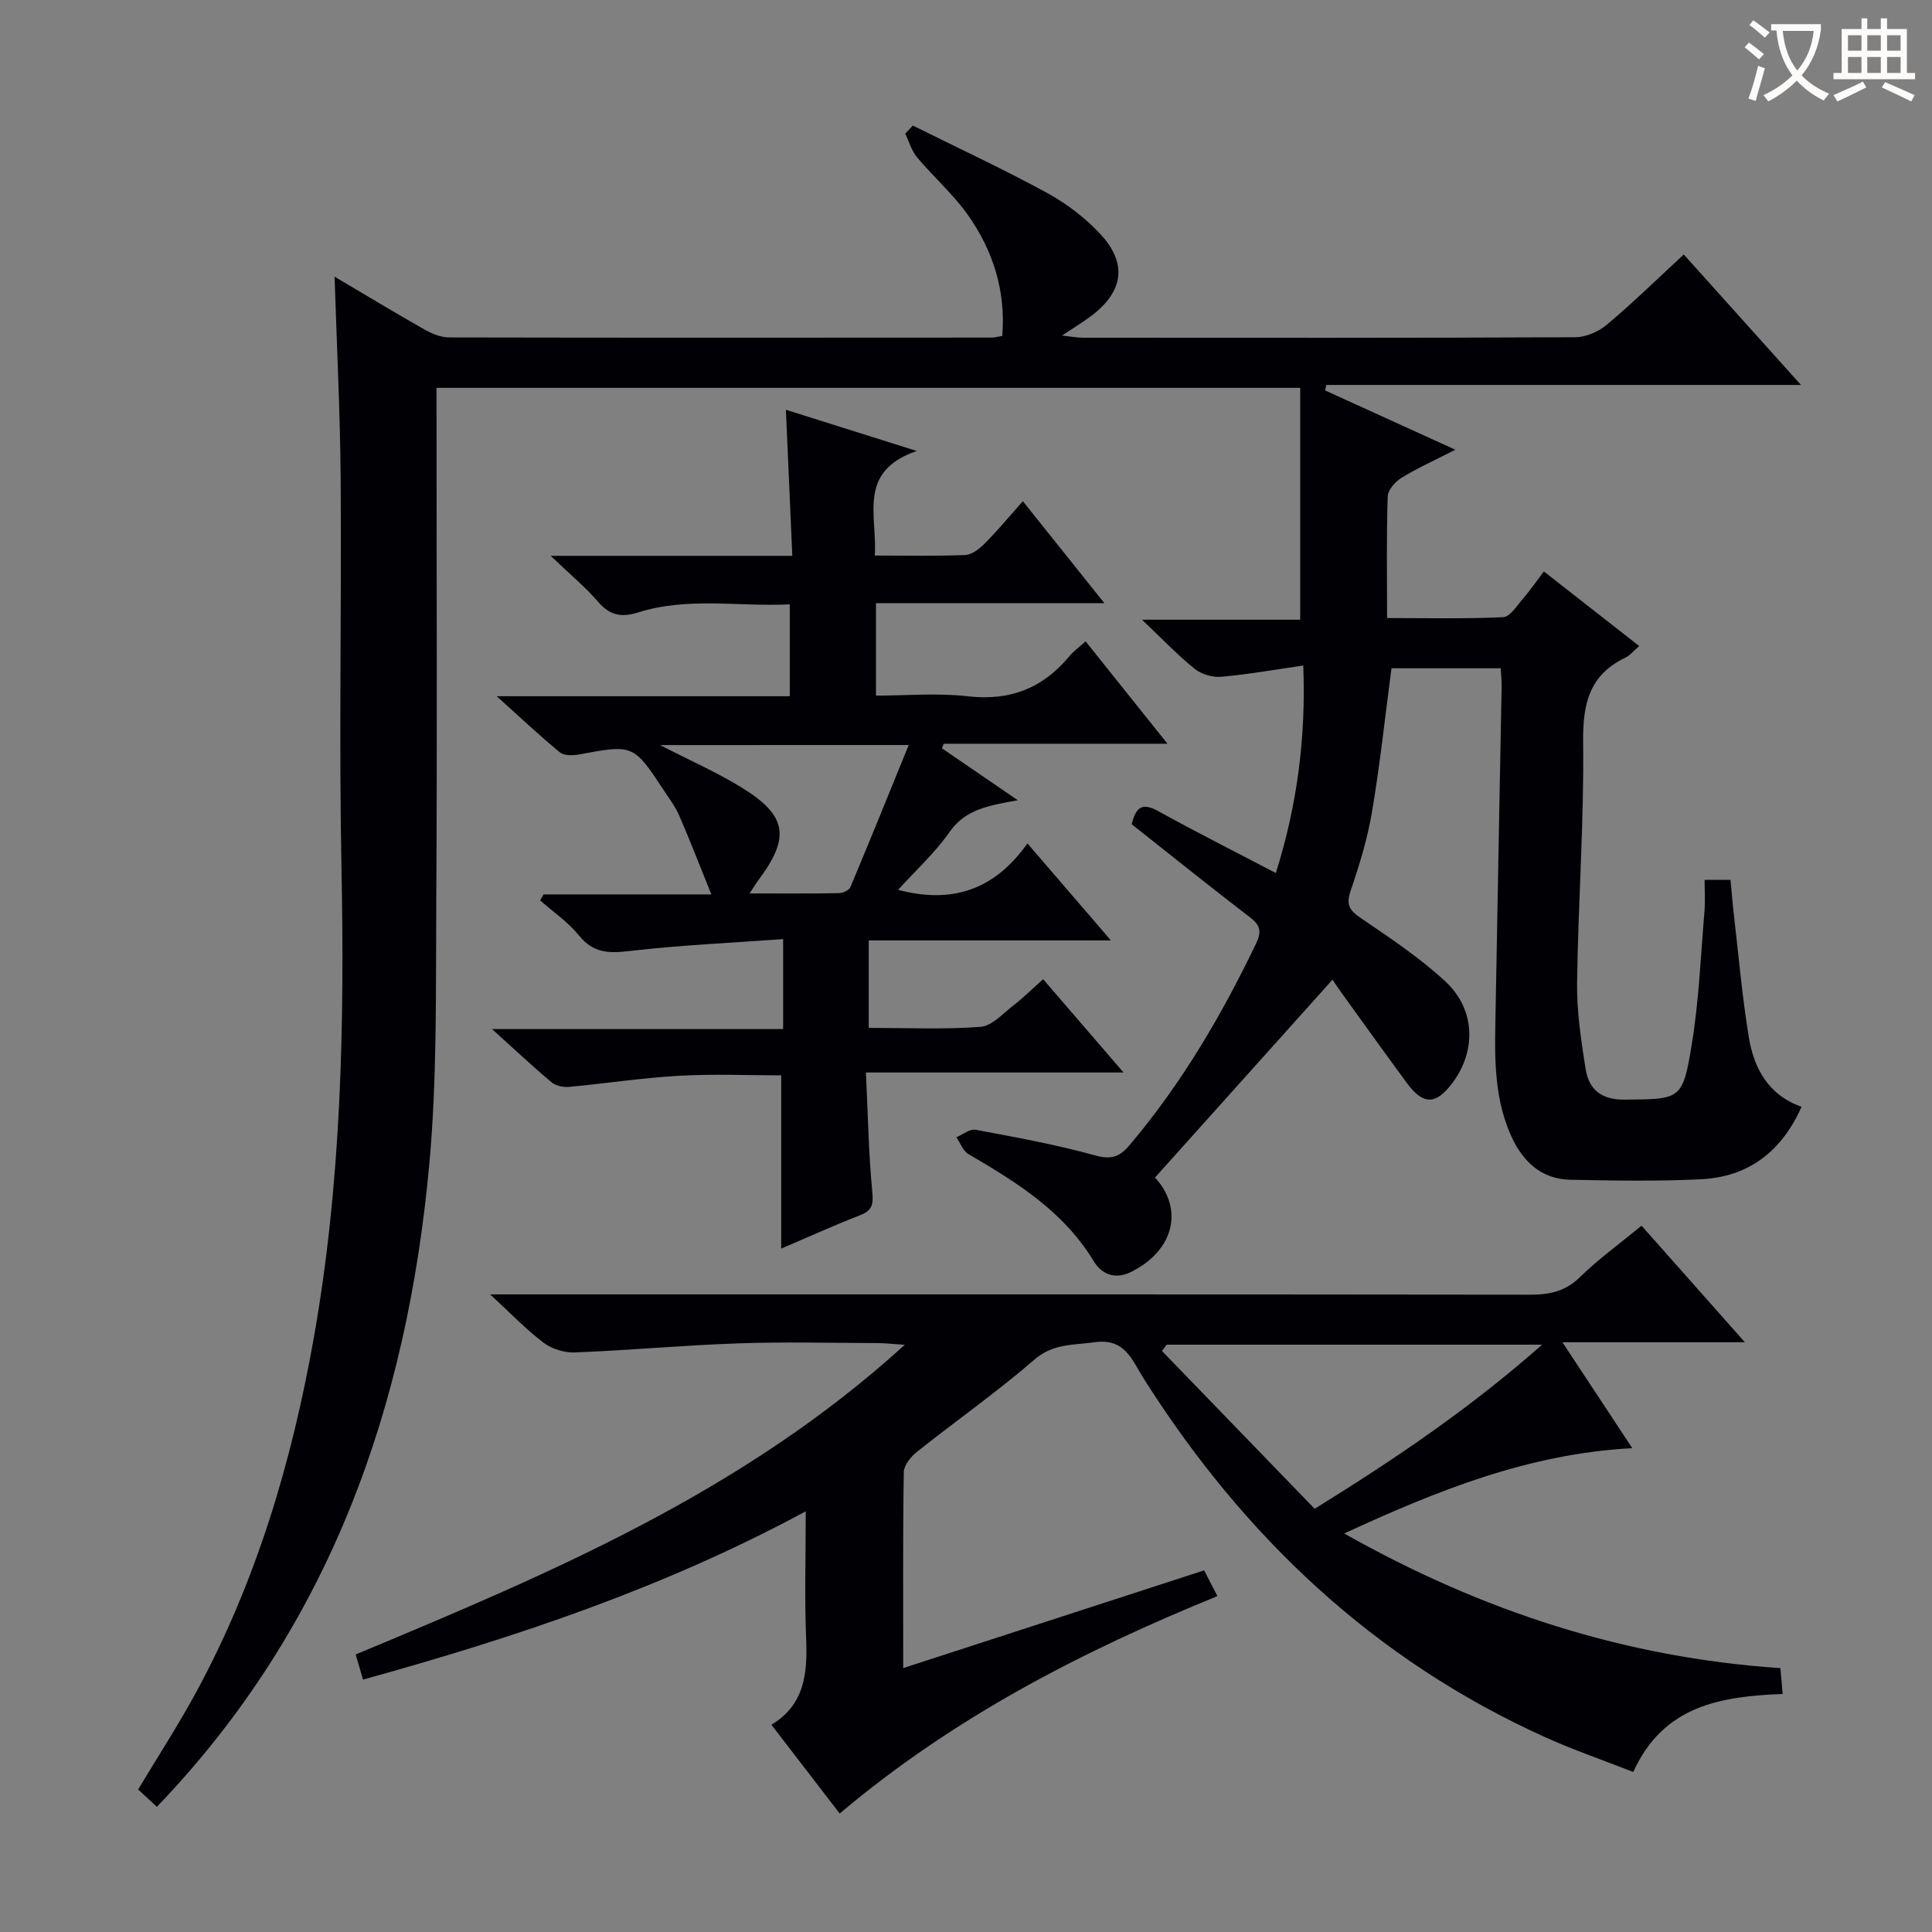
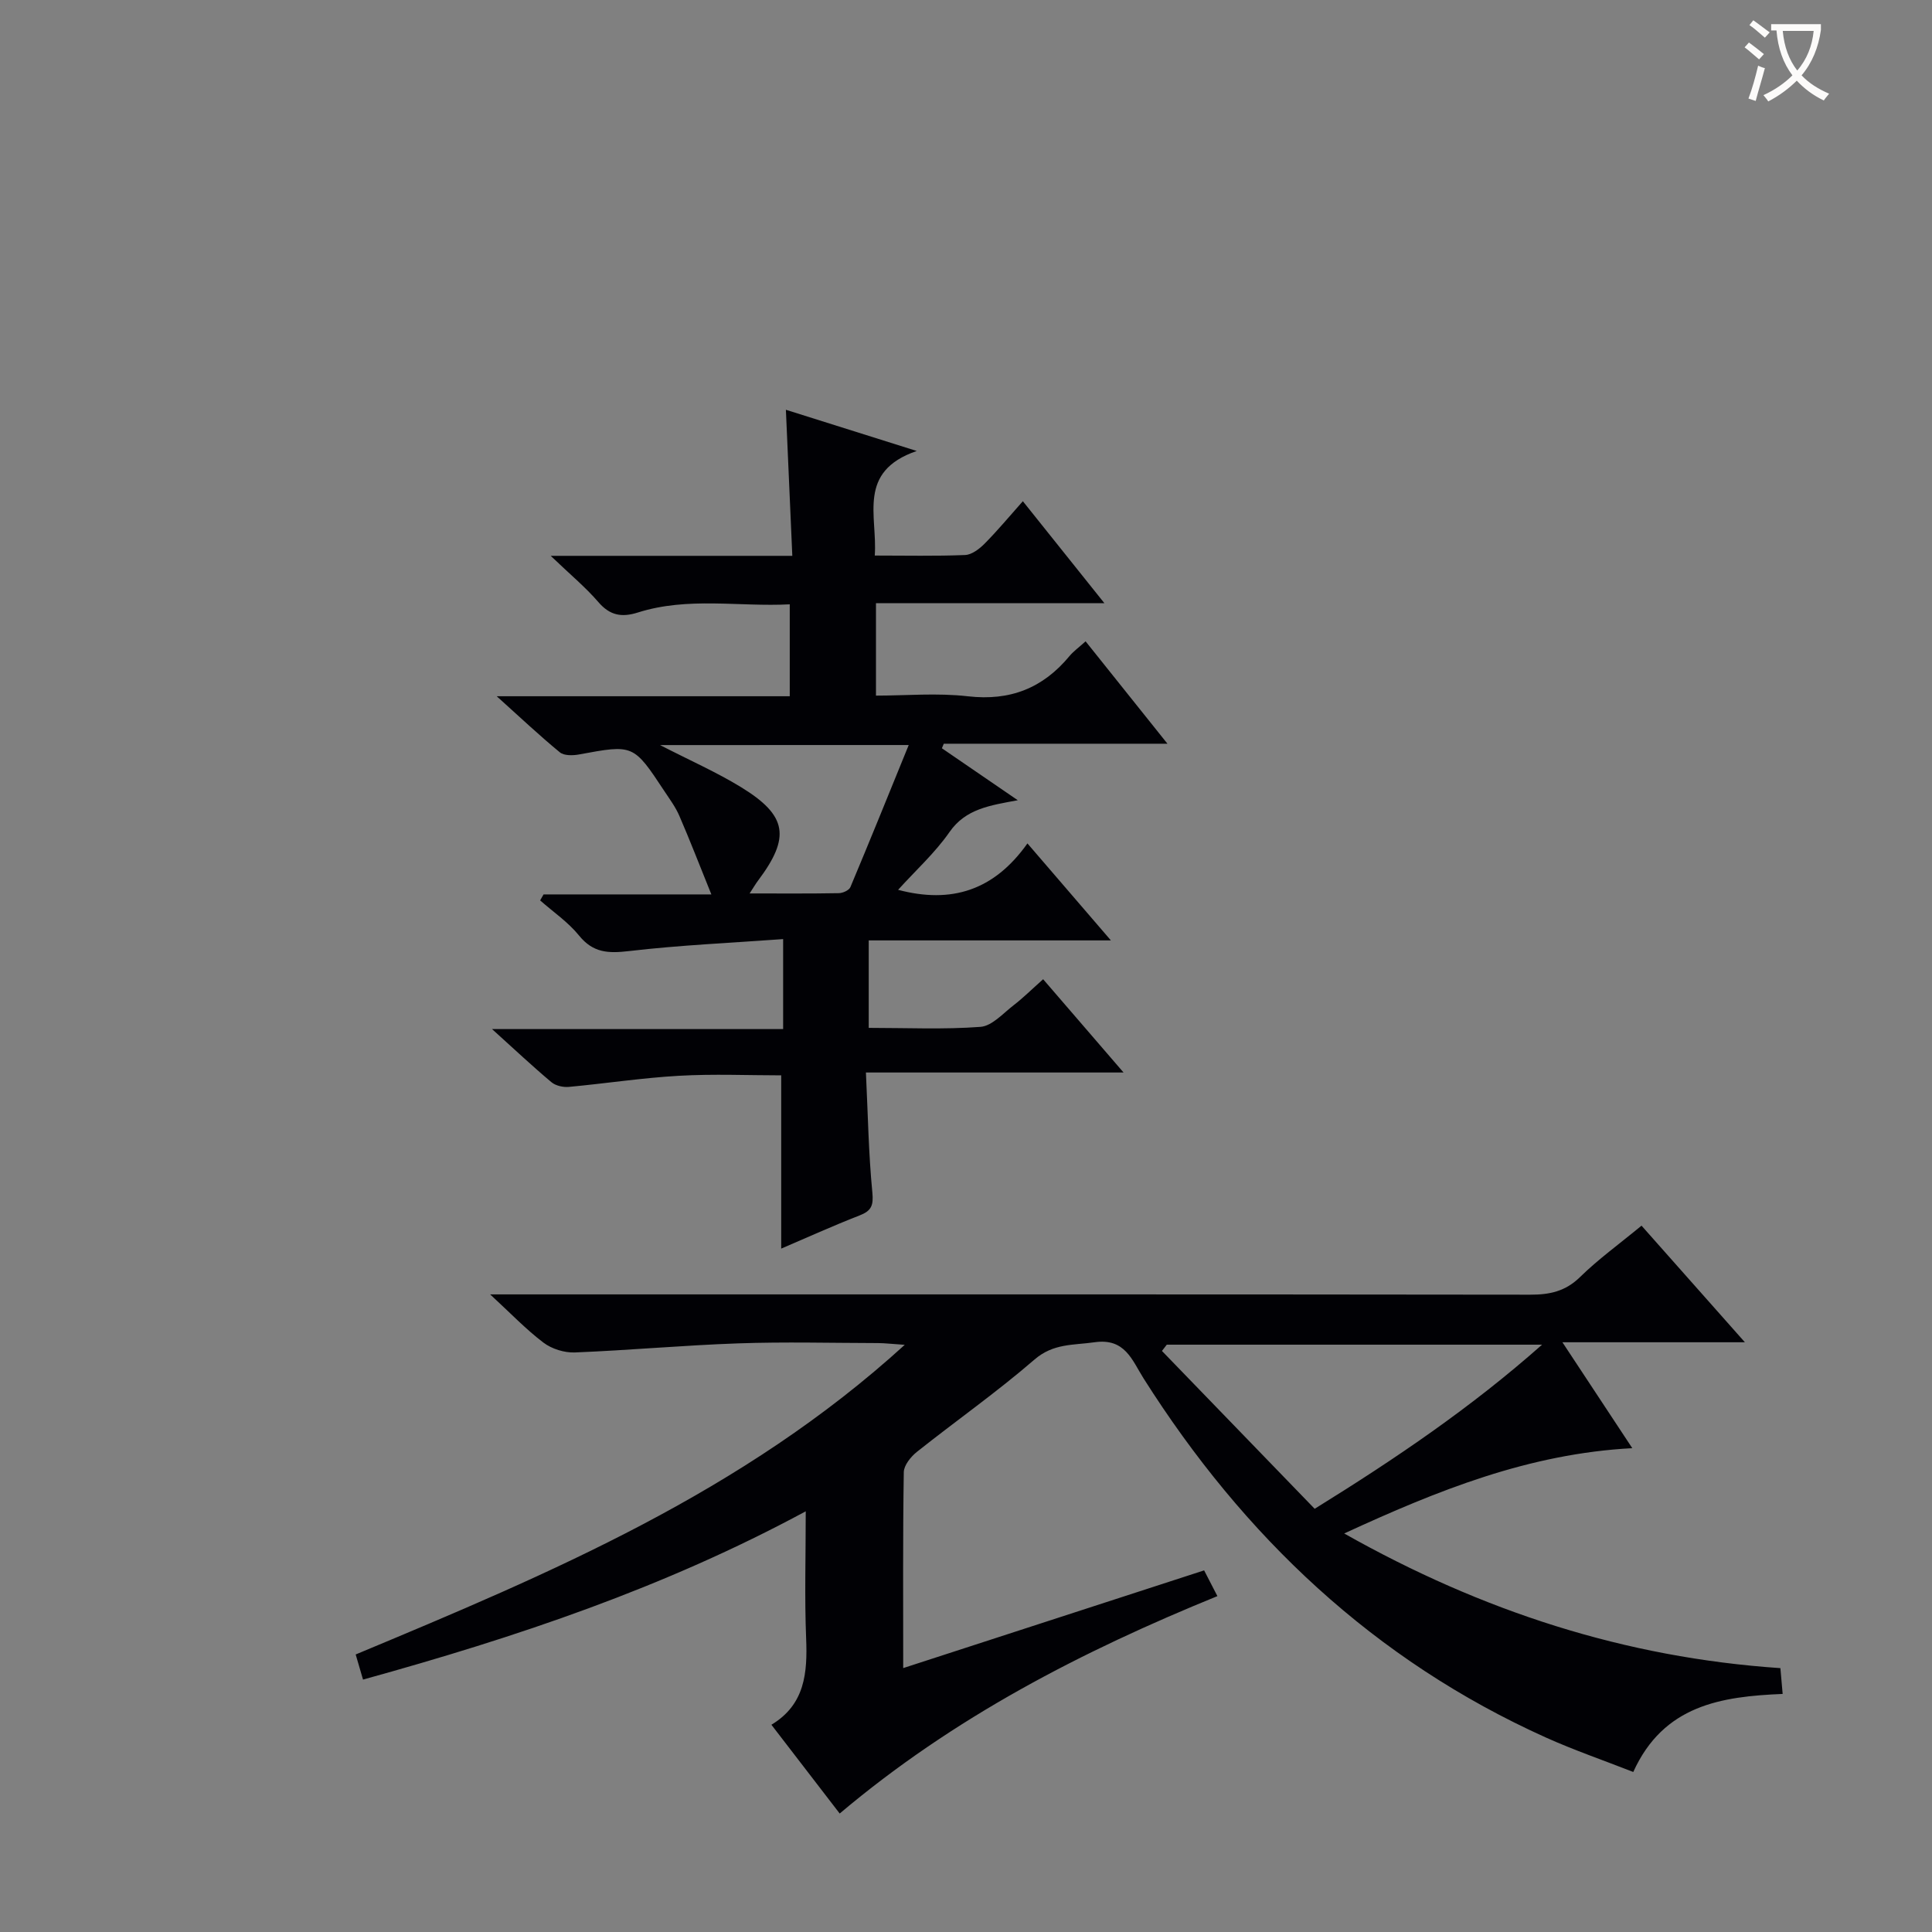
<svg xmlns="http://www.w3.org/2000/svg" enable-background="new 0 0 400 400" viewBox="0 0 400 400">
  <rect x="0" y="0" width="400" height="400" fill="#808080" stroke="none" />
  <g fill="#010105">
-     <path d="m32.48 374.08c-1.4-1.3-2.61-2.42-3.88-3.59 4.2-7 8.45-13.54 12.14-20.37 12.36-22.86 19.66-47.44 24.19-72.92 5.74-32.26 6.41-64.78 5.77-97.45-.53-26.82.03-53.66-.17-80.48-.1-13.77-.8-27.53-1.26-41.99 6.43 3.8 12.49 7.47 18.65 10.96 1.52.86 3.36 1.61 5.05 1.62 37.49.08 74.99.05 112.48.03.48 0 .97-.16 2.06-.34.75-9.23-1.86-17.61-7.12-25.05-3.05-4.31-7.13-7.88-10.54-11.95-1.14-1.36-1.64-3.25-2.43-4.89.53-.55 1.06-1.11 1.58-1.66 9.27 4.61 18.68 8.98 27.76 13.93 4.03 2.2 7.88 5.13 11.01 8.48 5.7 6.09 4.84 11.96-1.81 16.98-1.71 1.29-3.57 2.4-6.09 4.08 1.94.21 3.12.45 4.31.45 33.99.02 67.99.06 101.98-.1 2.2-.01 4.8-1.15 6.52-2.59 5.34-4.49 10.35-9.39 15.93-14.54 7.91 8.81 15.75 17.53 24.26 27.01-33.32 0-65.8 0-98.27 0-.09.38-.18.75-.26 1.13 8.65 3.94 17.29 7.88 26.97 12.28-4.3 2.2-7.84 3.79-11.12 5.8-1.31.8-2.84 2.53-2.88 3.88-.27 8.14-.13 16.28-.13 25.17 8.21 0 16.14.19 24.04-.18 1.42-.07 2.83-2.37 4.07-3.8 1.41-1.62 2.64-3.41 4.35-5.67 6.53 5.11 12.98 10.15 19.73 15.44-1.14.99-1.89 1.95-2.87 2.42-7.49 3.59-8.82 9.59-8.73 17.47.2 16.61-1.03 33.23-1.25 49.86-.08 5.93.83 11.92 1.76 17.8.67 4.24 3.23 6.41 8.03 6.37 11.69-.12 12.08.14 13.99-11.68 1.46-9 1.82-18.17 2.59-27.28.18-2.11.03-4.25.03-6.54h5.36c.25 2.56.44 4.99.72 7.41.98 8.39 1.7 16.82 3.07 25.14 1.06 6.47 4.04 11.99 10.92 14.43-4.13 9.28-10.98 14.51-20.81 15-8.97.45-17.99.28-26.98.11-6.21-.12-10.04-3.88-12.43-9.3-3.83-8.68-3.25-17.88-3.1-27.01.38-21.97.83-43.94 1.23-65.92.02-1.13-.12-2.26-.2-3.67-7.82 0-15.38 0-22.61 0-1.33 10.08-2.38 19.95-4.03 29.72-.93 5.54-2.6 11-4.42 16.33-.96 2.8-.35 3.99 2.01 5.6 6.03 4.11 12.19 8.2 17.53 13.12 6.34 5.83 6.52 14.48 1.47 21.16-3.39 4.49-6.01 4.51-9.38-.07-4.52-6.15-8.96-12.35-13.43-18.54-.88-1.22-1.71-2.49-1.96-2.85-12.61 14.06-24.65 27.48-36.75 40.97 5.91 6.4 4.09 15.02-4.93 19.53-3.36 1.68-6.12.49-7.79-2.26-6.22-10.27-15.92-16.3-25.89-22.12-1.13-.66-1.69-2.3-2.51-3.49 1.33-.56 2.78-1.78 3.96-1.56 8.3 1.55 16.63 3.07 24.76 5.31 3.36.93 5.05.34 7.17-2.16 10.72-12.68 19.02-26.83 26.17-41.73 1.17-2.43.87-3.76-1.26-5.39-8.19-6.27-16.23-12.74-24.51-19.28.82-3.2 1.91-4.7 5.45-2.74 7.85 4.34 15.87 8.38 24.4 12.84 4.39-13.97 6.25-27.89 5.68-42.96-5.94.86-11.43 1.84-16.98 2.33-1.79.16-4.09-.51-5.49-1.63-3.49-2.8-6.6-6.09-10.92-10.19h32.75c0-16.3 0-31.99 0-48-59.86 0-118.94 0-178.81 0v5.21c0 33.99.15 67.99-.06 101.98-.11 17.94.19 35.96-1.46 53.79-4.61 49.93-20.46 95.37-56.38 132.8z" />
    <path d="m173.85 375.47c-4.77-6.21-9.3-12.1-14.14-18.38 6.97-4.19 7.48-10.76 7.19-17.91-.34-8.44-.08-16.91-.08-26.28-29.3 15.82-59.91 26.06-91.66 34.84-.55-1.88-1.03-3.51-1.52-5.2 40.32-16.82 80.14-33.56 113.68-64.11-2.72-.18-4.11-.35-5.5-.36-9.67-.02-19.34-.28-28.99.06-11.28.39-22.53 1.43-33.81 1.88-2.16.09-4.78-.73-6.5-2.03-3.63-2.75-6.81-6.09-11.04-9.99h6.37c69.66 0 139.31-.03 208.97.06 4.03.01 7.29-.69 10.32-3.66 3.79-3.71 8.14-6.85 12.72-10.63 6.88 7.76 13.75 15.51 21.4 24.14-12.94 0-24.78 0-37.78 0 5.05 7.65 9.48 14.37 14.47 21.93-21.4 1.13-40.25 8.72-59.65 17.66 28.56 16.11 58.11 25.7 90.31 27.88.16 1.82.3 3.39.47 5.34-12.71.53-24.66 2.31-30.93 16.16-6.14-2.41-12.23-4.5-18.08-7.13-35.57-16.02-62.6-41.65-83.3-74.35-2.39-3.78-3.83-8.4-10.16-7.49-4.39.63-8.52.2-12.43 3.58-7.79 6.74-16.27 12.69-24.34 19.11-1.26 1-2.69 2.77-2.72 4.2-.21 13.31-.12 26.62-.12 40.57 20.99-6.81 41.47-13.47 62.3-20.23.9 1.74 1.71 3.31 2.75 5.33-28.07 11.44-54.57 25.06-78.2 45.01zm98.34-63.09c16.93-10.49 32.41-20.99 47.08-33.98-26.65 0-52.17 0-77.7 0-.33.43-.67.87-1 1.3 10.46 10.81 20.91 21.61 31.62 32.68z" />
    <path d="m212.72 174.62c6.04 7.01 11.33 13.16 17.28 20.08-17.09 0-33.39 0-50.14 0v18.11c7.89 0 15.55.36 23.14-.21 2.39-.18 4.67-2.79 6.85-4.47 1.97-1.51 3.74-3.28 6.12-5.39 5.4 6.26 10.66 12.36 16.65 19.31-17.99 0-35.13 0-53.34 0 .42 8.76.55 16.82 1.33 24.82.26 2.73-.19 3.82-2.66 4.78-5.53 2.15-10.94 4.61-16.21 6.86 0-12.05 0-23.62 0-35.87-6.73 0-13.98-.32-21.19.09-7.61.43-15.18 1.6-22.77 2.3-1.19.11-2.74-.24-3.62-.98-3.91-3.28-7.63-6.78-12.29-10.99h60.27c0-6.15 0-11.84 0-18.63-10.81.79-21.41 1.25-31.91 2.48-4.27.5-7.43.39-10.34-3.21-2.25-2.78-5.34-4.88-8.06-7.28.24-.41.47-.82.71-1.24h34.74c-2.46-6.08-4.44-11.22-6.63-16.27-.78-1.82-2-3.45-3.1-5.12-6.41-9.71-6.41-9.67-17.65-7.59-1.29.24-3.11.28-3.99-.44-4.19-3.44-8.14-7.17-13.07-11.61h60.67c0-6.39 0-12.31 0-19.03-10.48.55-21.06-1.6-31.44 1.69-3.34 1.06-5.79.63-8.18-2.15-2.66-3.09-5.85-5.72-9.87-9.58h50.02c-.45-10.24-.88-19.95-1.33-30.24 8.92 2.81 17.26 5.44 27.09 8.53-12.42 4.27-8.1 13.42-8.69 21.65 6.48 0 12.6.14 18.71-.11 1.38-.06 2.95-1.26 4.02-2.34 2.68-2.7 5.12-5.64 7.93-8.8 5.5 6.87 10.87 13.59 16.88 21.11-16.27 0-31.61 0-47.29 0v19.14c6.21 0 12.7-.59 19.03.14 8.74 1 15.52-1.68 21.02-8.31.84-1.01 1.95-1.8 3.35-3.07 5.49 6.87 10.91 13.64 16.95 21.2-16.18 0-31.24 0-46.31 0-.13.31-.26.62-.39.94 4.95 3.39 9.9 6.78 15.71 10.76-5.76 1.07-10.79 1.77-14.13 6.58-2.99 4.3-6.97 7.91-10.65 11.97 11.03 2.91 19.85.16 26.78-9.61zm-76.06-20.36c6.24 3.21 11.71 5.62 16.76 8.71 9.6 5.88 10.27 10.37 3.52 19.36-.47.62-.86 1.3-1.74 2.65 6.64 0 12.56.05 18.47-.06.83-.01 2.11-.59 2.39-1.24 4.01-9.54 7.89-19.14 12.08-29.43-17.89.01-34.19.01-51.48.01z" />
  </g>
  <path d="m362.1 8.8c1.1.8 2.1 1.6 3.1 2.4l-1 1.1c-1.3-1.1-2.3-2-3-2.5zm1.9 4.8c.5.2.9.4 1.4.5-.6 2.3-1.3 4.5-1.9 6.8l-1.5-.5c.8-2.1 1.4-4.3 2-6.8zm-1-9.4c1.3.9 2.4 1.8 3.4 2.5l-1 1.1c-1.4-1.2-2.4-2.1-3.2-2.6zm3.7 2.2v-1.4h10.3v1.2c-.5 3.6-1.8 6.8-4 9.4 1.5 1.6 3.4 2.8 5.7 3.8-.3.4-.7.8-1.1 1.4-2.3-1.1-4.1-2.5-5.6-4.1-1.6 1.6-3.6 3.1-5.9 4.3-.3-.5-.7-.9-1-1.3 2.4-1.1 4.4-2.5 6-4.1-1.9-2.5-3-5.6-3.3-9.3h-1.1zm8.8 0h-6.4c.3 3.3 1.3 6 3 8.2 2-2.3 3.1-5.1 3.4-8.2z" fill="#fcfbfa" />
-   <path d="m385.3 3.8h1.3v2.2h2.8v-2.2h1.3v2.2h4.1v9.1h1.7v1.3h-16.9v-1.3h1.7v-9.1h4.1v-2.2zm.4 13.1.7 1.2c-1.8.9-3.8 1.9-6 2.9-.2-.4-.5-.8-.8-1.3 2.3-1 4.3-1.9 6.1-2.8zm-3.1-6.4h2.8v-3.2h-2.8zm0 4.6h2.8v-3.3h-2.8zm4-4.6h2.8v-3.2h-2.8zm0 4.6h2.8v-3.3h-2.8zm3.7 1.9c2.1.9 4.1 1.8 6.1 2.7l-.7 1.3c-2.2-1.1-4.2-2-6.1-2.9zm3.2-9.7h-2.8v3.2h2.8zm-2.8 7.8h2.8v-3.3h-2.8z" fill="#fcfbfa" />
</svg>